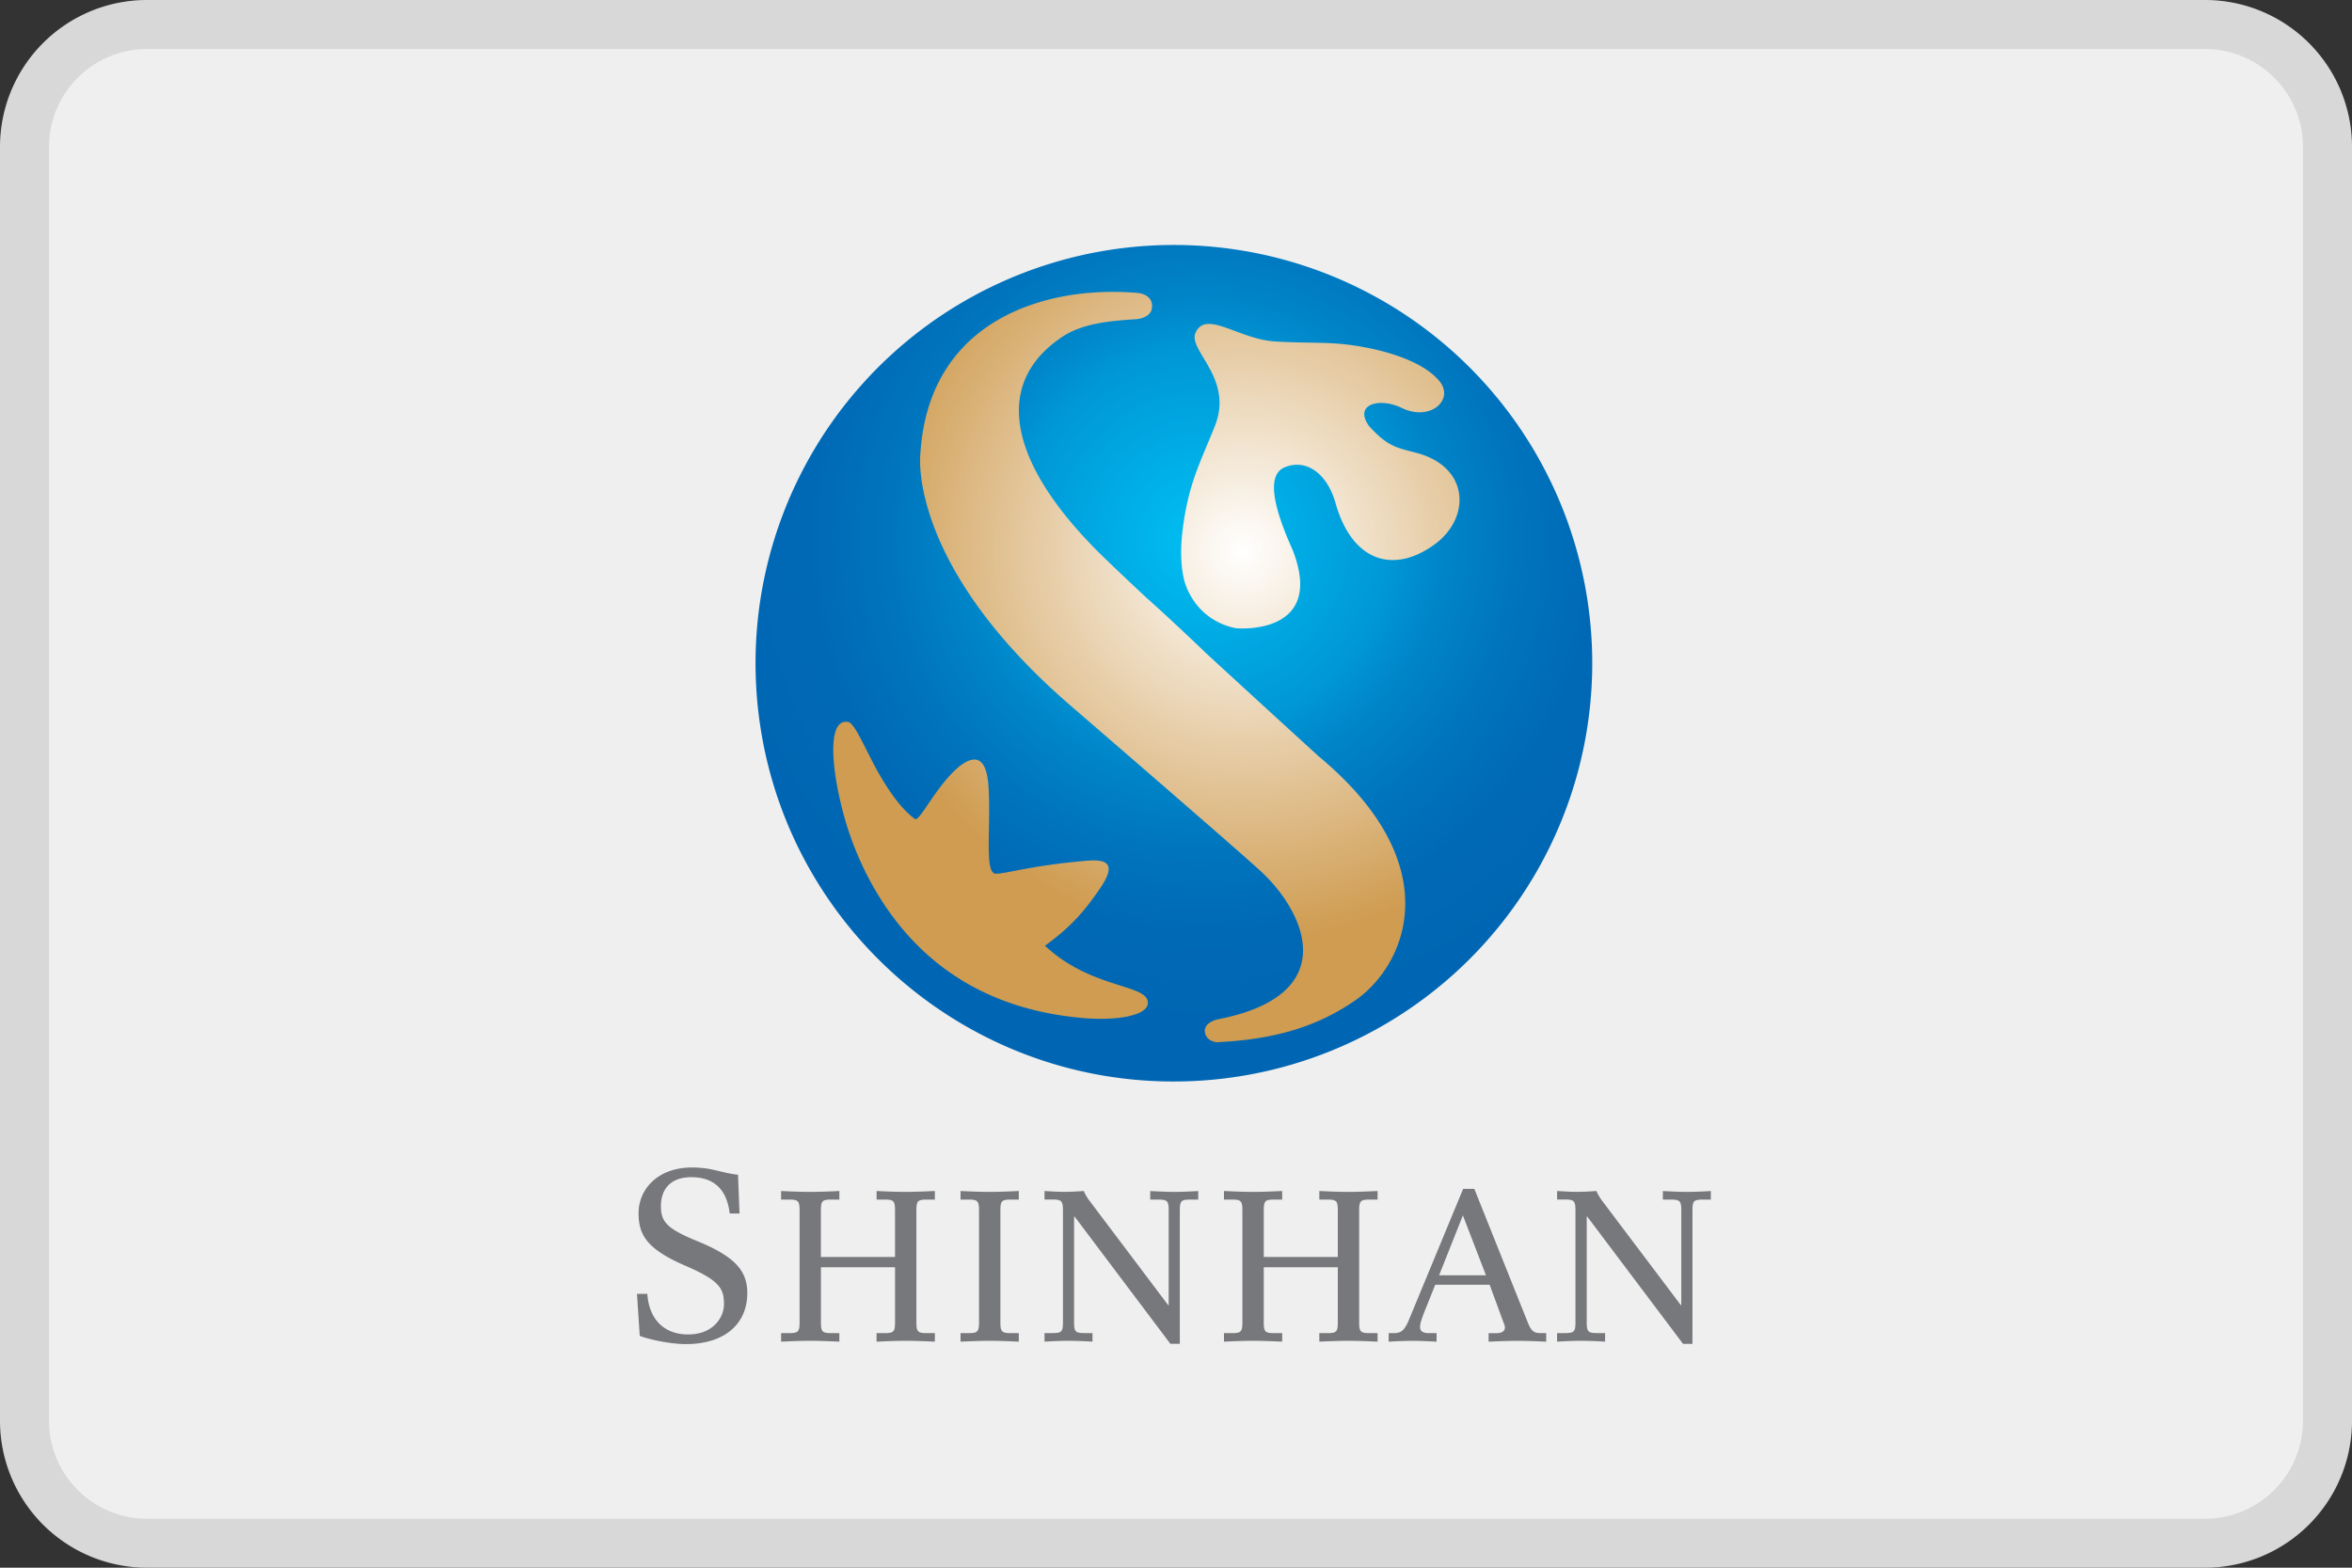
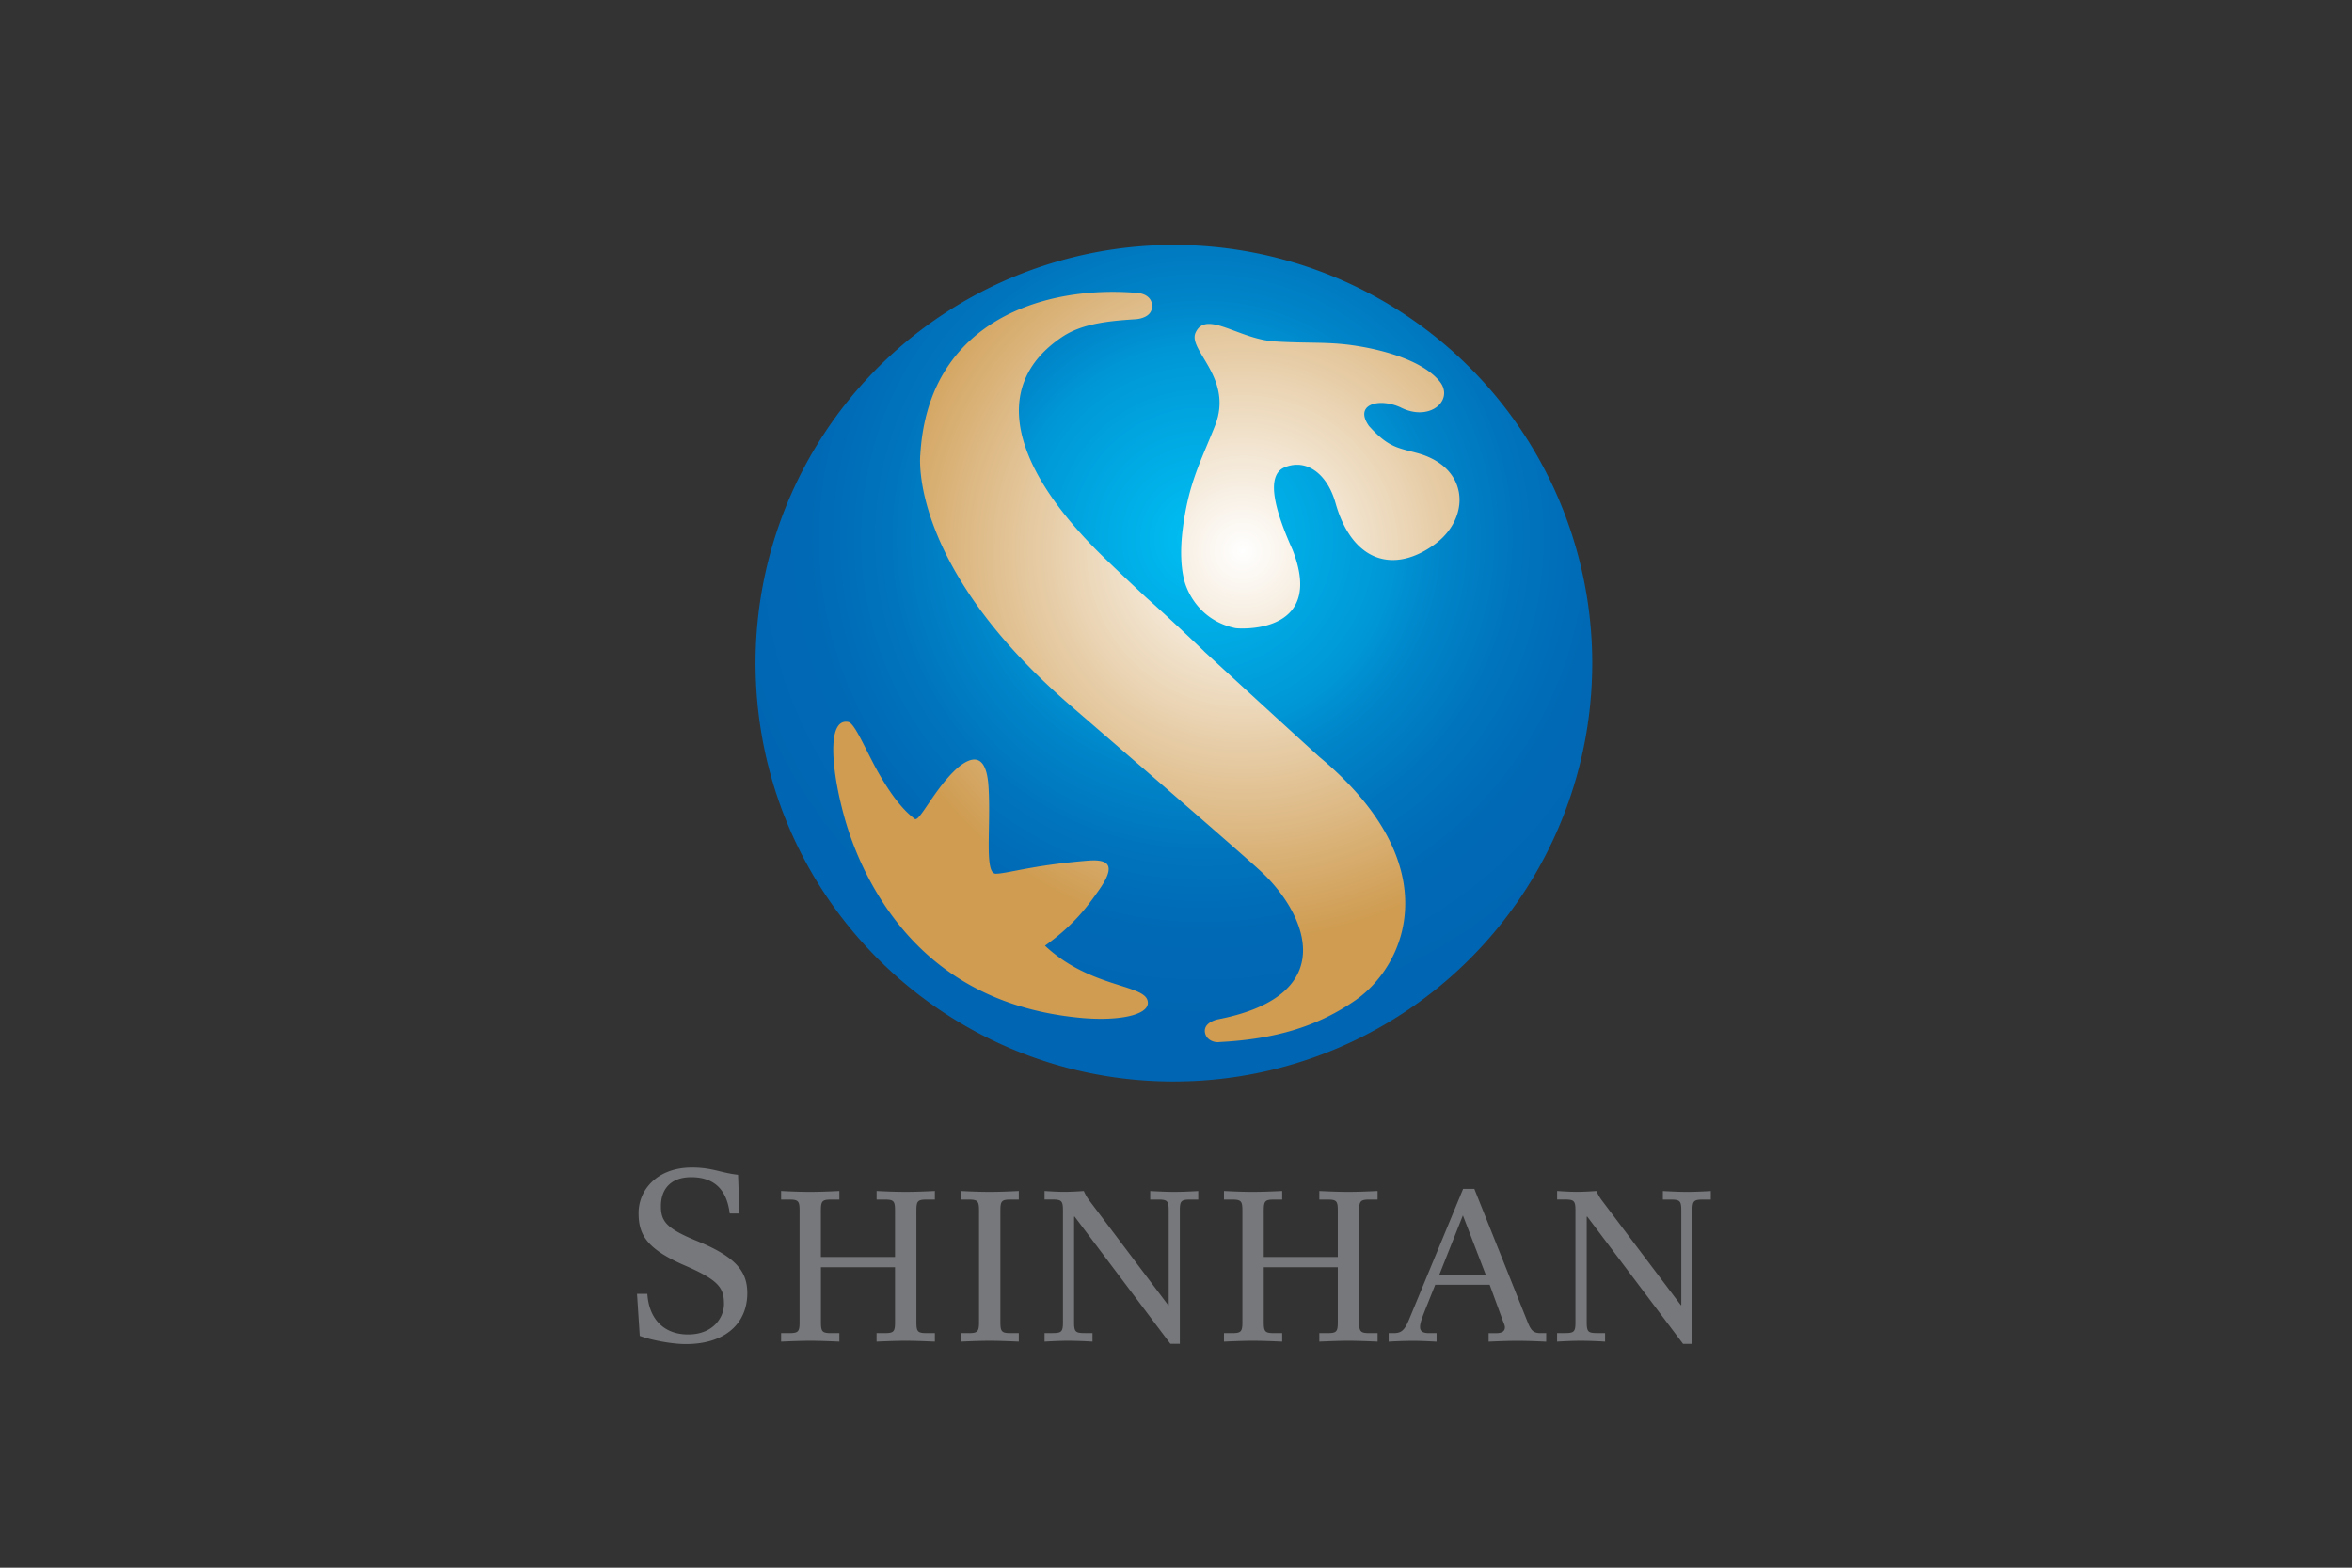
<svg xmlns="http://www.w3.org/2000/svg" width="48" height="32" fill="none">
  <rect width="100%" height="100%" fill="#333333" stroke="none" />
-   <path d="M0 3a3 3 0 0 1 3-3h42a3 3 0 0 1 3 3v26a3 3 0 0 1-3 3H3a3 3 0 0 1-3-3V3z" fill="#EFEFEF" />
-   <path fill-rule="evenodd" clip-rule="evenodd" d="M45 1H3a2 2 0 0 0-2 2v26a2 2 0 0 0 2 2h42a2 2 0 0 0 2-2V3a2 2 0 0 0-2-2zM3 0a3 3 0 0 0-3 3v26a3 3 0 0 0 3 3h42a3 3 0 0 0 3-3V3a3 3 0 0 0-3-3H3z" fill="#000" fill-opacity=".1" />
-   <path d="M23.577 5.123c-4.647.208-8.245 4.147-8.035 8.796a8.426 8.426 0 0 0 8.796 8.035 8.426 8.426 0 0 0 8.036-8.797 8.422 8.422 0 0 0-8.797-8.034z" fill="url(#a)" />
+   <path d="M23.577 5.123c-4.647.208-8.245 4.147-8.035 8.796a8.426 8.426 0 0 0 8.796 8.035 8.426 8.426 0 0 0 8.036-8.797 8.422 8.422 0 0 0-8.797-8.034" fill="url(#a)" />
  <path d="M23.57 5.009a8.535 8.535 0 0 0-8.142 8.915c.214 4.709 4.204 8.357 8.914 8.143a8.537 8.537 0 1 0-.77-17.058zm1.001 8.285c1.52 1.398 2.35 2.152 2.35 2.152 2.675 2.227 1.763 4.264.738 4.973-.776.538-1.641.793-2.774.852-.1.017-.288-.044-.297-.223-.006-.194.276-.243.276-.243 2.523-.496 1.787-2.153.892-2.997-.375-.356-3.89-3.39-3.89-3.39-3.353-2.886-3.084-5.139-3.084-5.139.162-2.772 2.59-3.459 4.426-3.3.216.018.334.149.297.328-.04.195-.326.209-.326.209-.584.037-1.107.095-1.505.363-1.48.993-1.042 2.69.93 4.572.248.239.512.488.784.742 0 0 .396.347 1.183 1.098v.003zm-1.145 7.167c.015.27-.642.388-1.393.313-.943-.091-2.07-.388-3.05-1.237-.902-.78-1.46-1.853-1.733-2.795-.279-.965-.393-2.093.063-2.005.142.029.385.648.65 1.099.274.467.498.724.706.88.096.072.416-.645.885-1.052.271-.224.57-.301.618.37.058.82-.092 1.8.15 1.8.224 0 .73-.169 1.843-.263.417-.037.655.042.257.605-.2.28-.465.676-1.096 1.128.944.884 2.079.78 2.099 1.154v.003zm.744-8.606c-.07-.276-.088-.626-.031-1.07.12-.933.37-1.372.656-2.093.385-.97-.552-1.538-.398-1.896.211-.482.88.131 1.629.174.643.039 1.028.006 1.529.071.665.09 1.46.314 1.814.73.325.38-.171.844-.767.554-.436-.213-.985-.083-.663.371.388.43.576.443.969.548 1.086.286 1.11 1.327.373 1.866-.838.613-1.687.36-2.026-.844-.17-.6-.593-.904-1.028-.731-.43.165-.176.957.152 1.688.658 1.677-.973 1.621-1.165 1.599-.868-.183-1.044-.97-1.044-.97v.003z" fill="url(#b)" />
  <path d="M13.211 26.412c.035.523.348.827.831.827.523 0 .733-.358.733-.618 0-.323-.09-.483-.793-.787-.771-.334-.95-.618-.95-1.071 0-.479.382-.932 1.089-.932.42 0 .583.109.941.148l.03.792h-.2c-.064-.537-.363-.742-.786-.742-.423 0-.618.25-.618.589 0 .314.11.458.742.716.782.32 1.021.614 1.021 1.061 0 .609-.438 1.041-1.255 1.041-.293 0-.722-.085-.94-.168L13 26.41h.21l.001.002zM15.94 27.212h.154c.192 0 .224-.022.224-.222v-2.282c0-.2-.032-.222-.224-.222h-.153v-.175c.196.01.396.018.595.018.198 0 .397-.009.594-.018v.175h-.153c-.192 0-.224.022-.224.222v.949h1.513v-.949c0-.2-.031-.222-.222-.222h-.154v-.175c.197.01.398.018.594.018.196 0 .398-.009.595-.018v.175h-.153c-.193 0-.224.022-.224.222v2.282c0 .2.031.222.224.222h.153v.174c-.197-.008-.398-.017-.595-.017-.197 0-.397.009-.595.017v-.174h.155c.191 0 .222-.022.222-.222v-1.122h-1.512v1.122c0 .2.03.222.223.222h.153v.174c-.197-.008-.396-.017-.594-.017-.199 0-.4.009-.595.017v-.174zM19.603 27.212h.153c.192 0 .224-.022.224-.227v-2.277c0-.2-.032-.222-.224-.222h-.153v-.175c.197.01.396.018.595.018.198 0 .396-.009.594-.018v.175h-.153c-.192 0-.223.022-.223.222v2.277c0 .205.03.227.223.227h.153v.174c-.198-.008-.398-.017-.595-.017-.197 0-.397.009-.594.017v-.174zM21.933 24.835h-.013v2.153c0 .201.03.223.223.223h.153v.175a8.726 8.726 0 0 0-.49-.017c-.16 0-.328.008-.489.017v-.175h.153c.192 0 .223-.022.223-.223v-2.28c0-.201-.032-.223-.223-.223h-.153v-.174c.131.008.266.017.401.017.136 0 .272-.008.401-.017a.906.906 0 0 0 .114.197l1.608 2.133h.01v-1.933c0-.2-.032-.222-.223-.222h-.154v-.174c.166.008.329.017.49.017.163 0 .323-.008.49-.017v.174h-.153c-.192 0-.223.022-.223.222v2.723h-.192l-1.953-2.595v-.001zM24.98 27.212h.152c.191 0 .223-.022.223-.222v-2.282c0-.2-.032-.222-.223-.222h-.153v-.175c.196.01.398.018.594.018.195 0 .397-.009.594-.018v.175h-.154c-.191 0-.222.022-.222.222v.949h1.511v-.949c0-.2-.03-.222-.222-.222h-.155v-.175c.199.01.4.018.595.018.196 0 .398-.009.594-.018v.175h-.152c-.193 0-.224.022-.224.222v2.282c0 .2.031.222.224.222h.152v.174c-.196-.008-.397-.017-.594-.017-.197 0-.396.009-.595.017v-.174h.155c.192 0 .222-.022.222-.222v-1.122h-1.511v1.122c0 .2.03.222.222.222h.154v.174c-.197-.008-.399-.017-.594-.017-.196 0-.398.009-.594.017v-.174zM30.326 26.032h-.957l.486-1.223.471 1.223zm-1.988 1.355a8.73 8.73 0 0 1 .49-.017c.16 0 .327.008.49.017v-.175h-.154c-.14 0-.183-.047-.183-.127 0-.087.053-.215.1-.337l.21-.524h1.11l.271.739c.018.047.04.091.04.13 0 .089-.07.12-.184.12h-.148v.174c.196-.009.394-.017.59-.017.196 0 .39.008.585.017v-.175h-.112c-.14 0-.193-.044-.262-.213l-1.093-2.732h-.228l-1.105 2.67c-.097.236-.17.275-.32.275h-.095v.175h-.002zM32.395 24.835h-.013v2.153c0 .201.03.223.221.223h.154v.175a8.731 8.731 0 0 0-.49-.017c-.162 0-.328.008-.49.017v-.175h.153c.192 0 .222-.022.222-.223v-2.28c0-.201-.031-.223-.222-.223h-.152v-.174c.13.008.266.017.4.017.135 0 .271-.008.403-.017.021.055.066.135.114.197l1.608 2.133h.009v-1.933c0-.2-.031-.222-.224-.222h-.152v-.174c.167.008.327.017.49.017.162 0 .322-.008.489-.017v.174h-.152c-.193 0-.223.022-.223.222v2.723h-.192l-1.953-2.595v-.001z" fill="#77787B" />
  <defs>
    <radialGradient id="a" cx="0" cy="0" r="1" gradientUnits="userSpaceOnUse" gradientTransform="translate(25.358 11.247) scale(7.959)">
      <stop stop-color="#fff" />
      <stop offset="1" stop-color="#CF9C51" />
    </radialGradient>
    <radialGradient id="b" cx="0" cy="0" r="1" gradientUnits="userSpaceOnUse" gradientTransform="translate(24.542 10.983) scale(17.566)">
      <stop stop-color="#00C0F3" />
      <stop offset=".22" stop-color="#0097D6" />
      <stop offset=".28" stop-color="#0085C9" />
      <stop offset=".37" stop-color="#0074BD" />
      <stop offset=".46" stop-color="#0069B5" />
      <stop offset=".57" stop-color="#0066B3" />
    </radialGradient>
  </defs>
</svg>